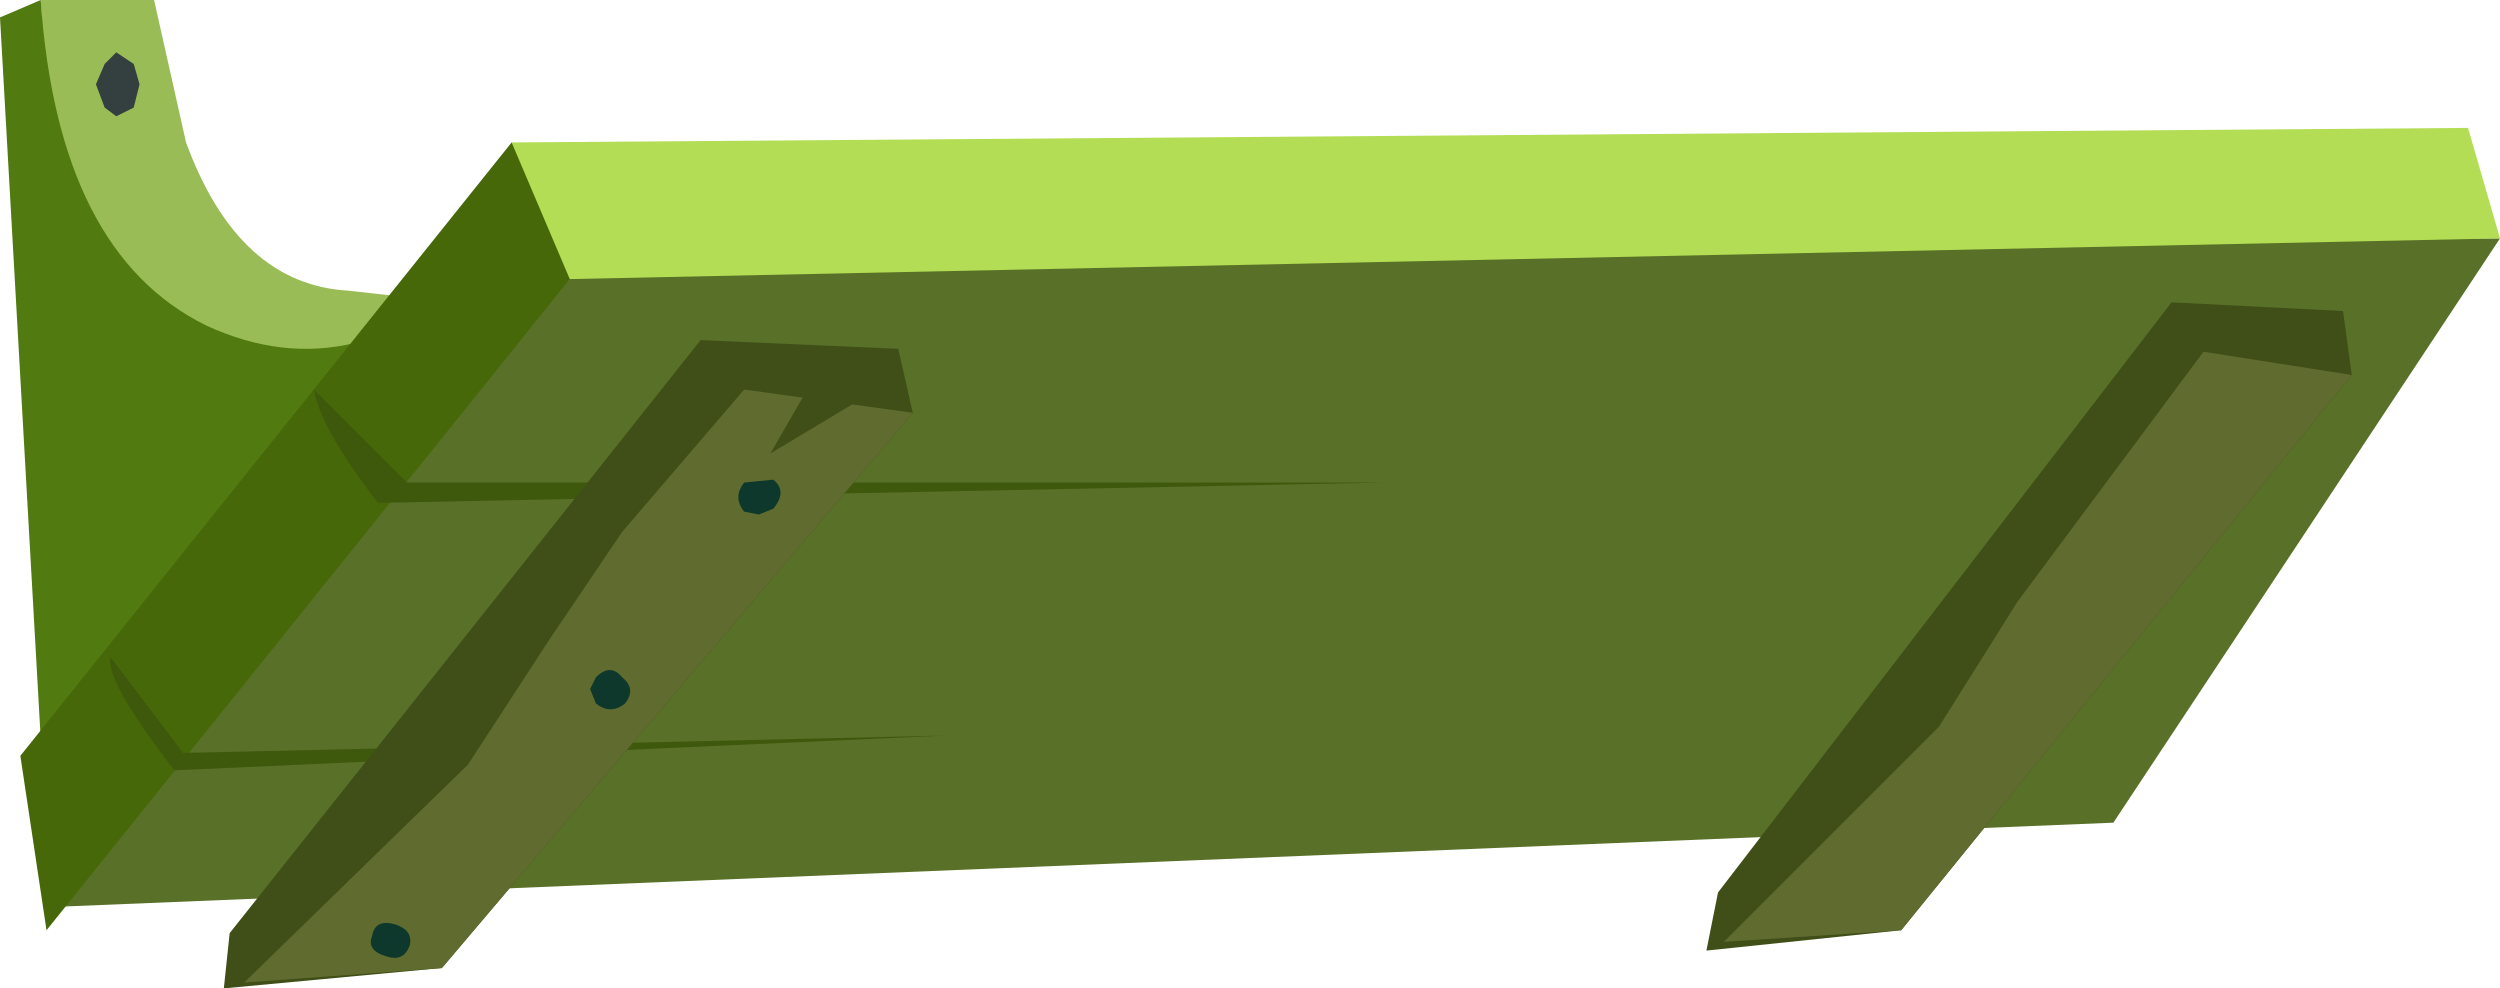
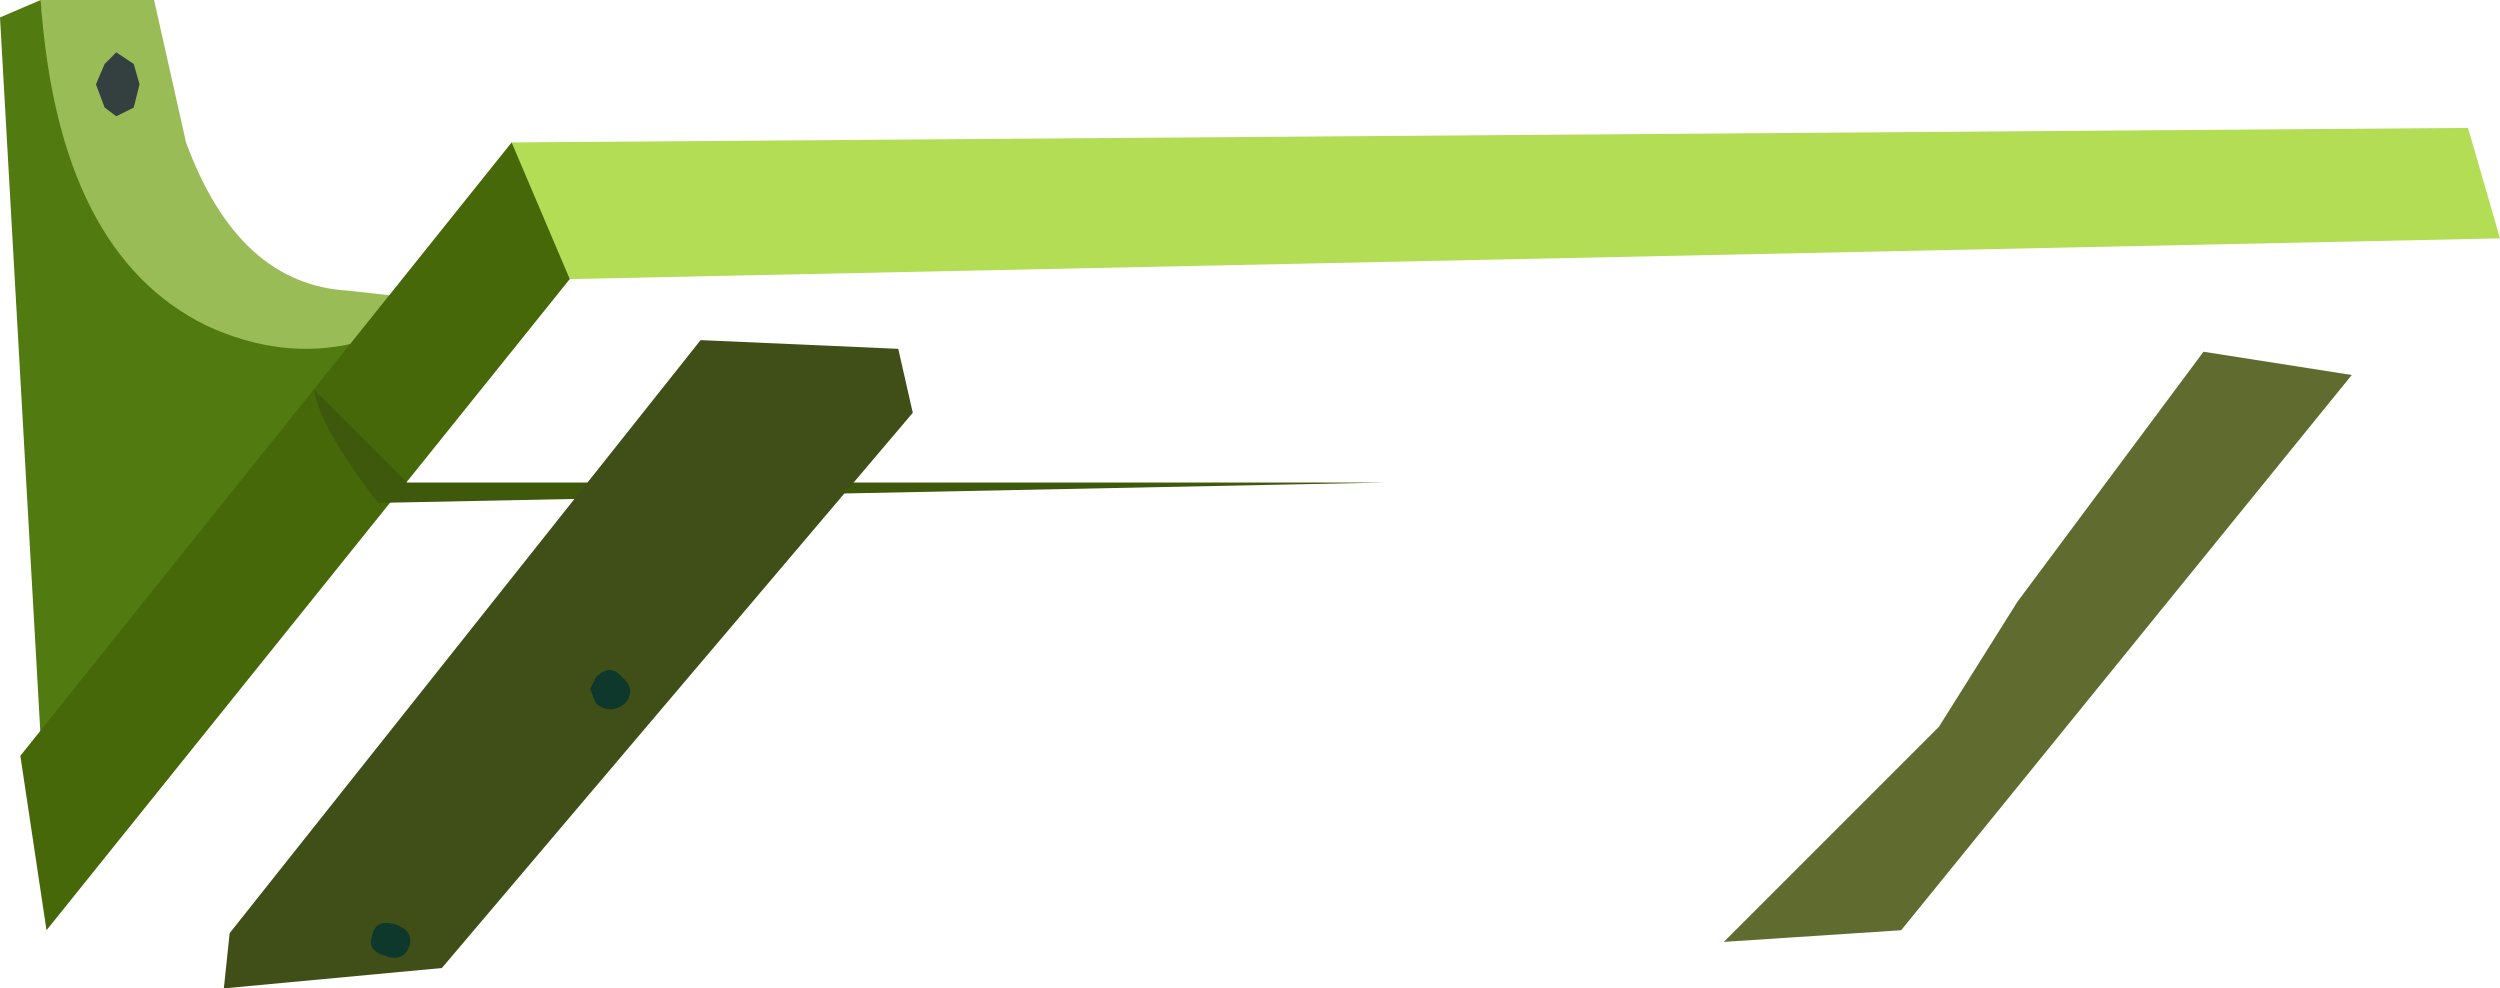
<svg xmlns="http://www.w3.org/2000/svg" height="17.0px" width="43.0px">
  <g transform="matrix(1.0, 0.0, 0.0, 1.0, 33.7, -624.65)">
    <path d="M-31.05 624.65 L-30.5 627.1 Q-29.6 629.55 -27.7 629.65 L-25.05 629.95 -24.75 630.1 -27.6 630.55 -30.25 632.0 Q-30.9 631.9 -31.5 630.95 -32.8 629.0 -33.0 624.65 L-31.05 624.65" fill="#99bc57" fill-rule="evenodd" stroke="none" />
    <path d="M-33.7 624.95 L-33.0 624.65 Q-32.7 629.0 -30.15 630.25 -28.85 630.85 -27.6 630.55 L-33.0 637.35 -33.7 624.95" fill="#517a10" fill-rule="evenodd" stroke="none" />
-     <path d="M9.3 628.75 L2.65 638.8 -32.8 640.25 -23.85 628.85 9.3 628.75" fill="#597028" fill-rule="evenodd" stroke="none" />
    <path d="M9.3 628.75 L-23.9 629.45 -25.25 628.65 -24.9 627.1 8.75 626.85 9.3 628.75" fill="#b2dd54" fill-rule="evenodd" stroke="none" />
    <path d="M-24.9 627.1 L-23.9 629.45 -32.9 640.65 -33.35 637.65 -24.9 627.1" fill="#476809" fill-rule="evenodd" stroke="none" />
-     <path d="M-31.8 635.95 L-30.55 637.6 -17.4 637.3 -30.7 637.9 Q-31.9 636.35 -31.8 635.95" fill="#3f590c" fill-rule="evenodd" stroke="none" />
    <path d="M-28.3 631.35 L-26.7 632.95 -9.9 632.95 -27.2 633.3 Q-28.2 632.0 -28.3 631.35" fill="#3f590c" fill-rule="evenodd" stroke="none" />
    <path d="M-18.0 631.75 L-26.1 641.3 -29.85 641.65 -29.75 640.7 -21.65 630.5 -18.25 630.65 -18.0 631.75" fill="#404f17" fill-rule="evenodd" stroke="none" />
-     <path d="M-18.0 631.75 L-26.1 641.3 -29.5 641.55 -25.65 637.8 -24.25 635.65 -23.0 633.8 -20.9 631.35 -18.0 631.75" fill="#606b2f" fill-rule="evenodd" stroke="none" />
-     <path d="M-1.0 640.65 L-4.35 641.0 -4.15 640.0 3.65 629.85 6.6 630.0 6.75 631.1 -1.0 640.65" fill="#404f17" fill-rule="evenodd" stroke="none" />
    <path d="M4.2 630.7 L6.75 631.1 -1.0 640.65 -4.05 640.85 -0.35 637.15 1.0 635.0 4.2 630.7" fill="#606b2f" fill-rule="evenodd" stroke="none" />
    <path d="M-19.7 631.15 L-18.45 631.25 -20.45 632.45 -19.7 631.15" fill="#404f17" fill-rule="evenodd" stroke="none" />
-     <path d="M-20.9 632.95 L-20.4 632.9 Q-20.15 633.1 -20.4 633.4 L-20.65 633.5 -20.9 633.45 Q-21.1 633.2 -20.9 632.95" fill="#0d382b" fill-rule="evenodd" stroke="none" />
    <path d="M-23.45 636.3 Q-23.2 636.05 -23.0 636.3 -22.75 636.5 -22.95 636.75 -23.2 636.95 -23.45 636.75 L-23.55 636.5 -23.45 636.3" fill="#0d382b" fill-rule="evenodd" stroke="none" />
    <path d="M-27.3 640.75 Q-27.25 640.45 -26.9 640.55 -26.6 640.65 -26.65 640.9 -26.75 641.2 -27.05 641.1 -27.4 641.0 -27.3 640.75" fill="#0d382b" fill-rule="evenodd" stroke="none" />
    <path d="M-31.3 626.1 L-31.4 626.5 -31.7 626.65 -31.9 626.5 -32.05 626.1 -31.9 625.75 -31.7 625.55 -31.4 625.75 -31.3 626.1" fill="#343f3f" fill-rule="evenodd" stroke="none" />
  </g>
</svg>